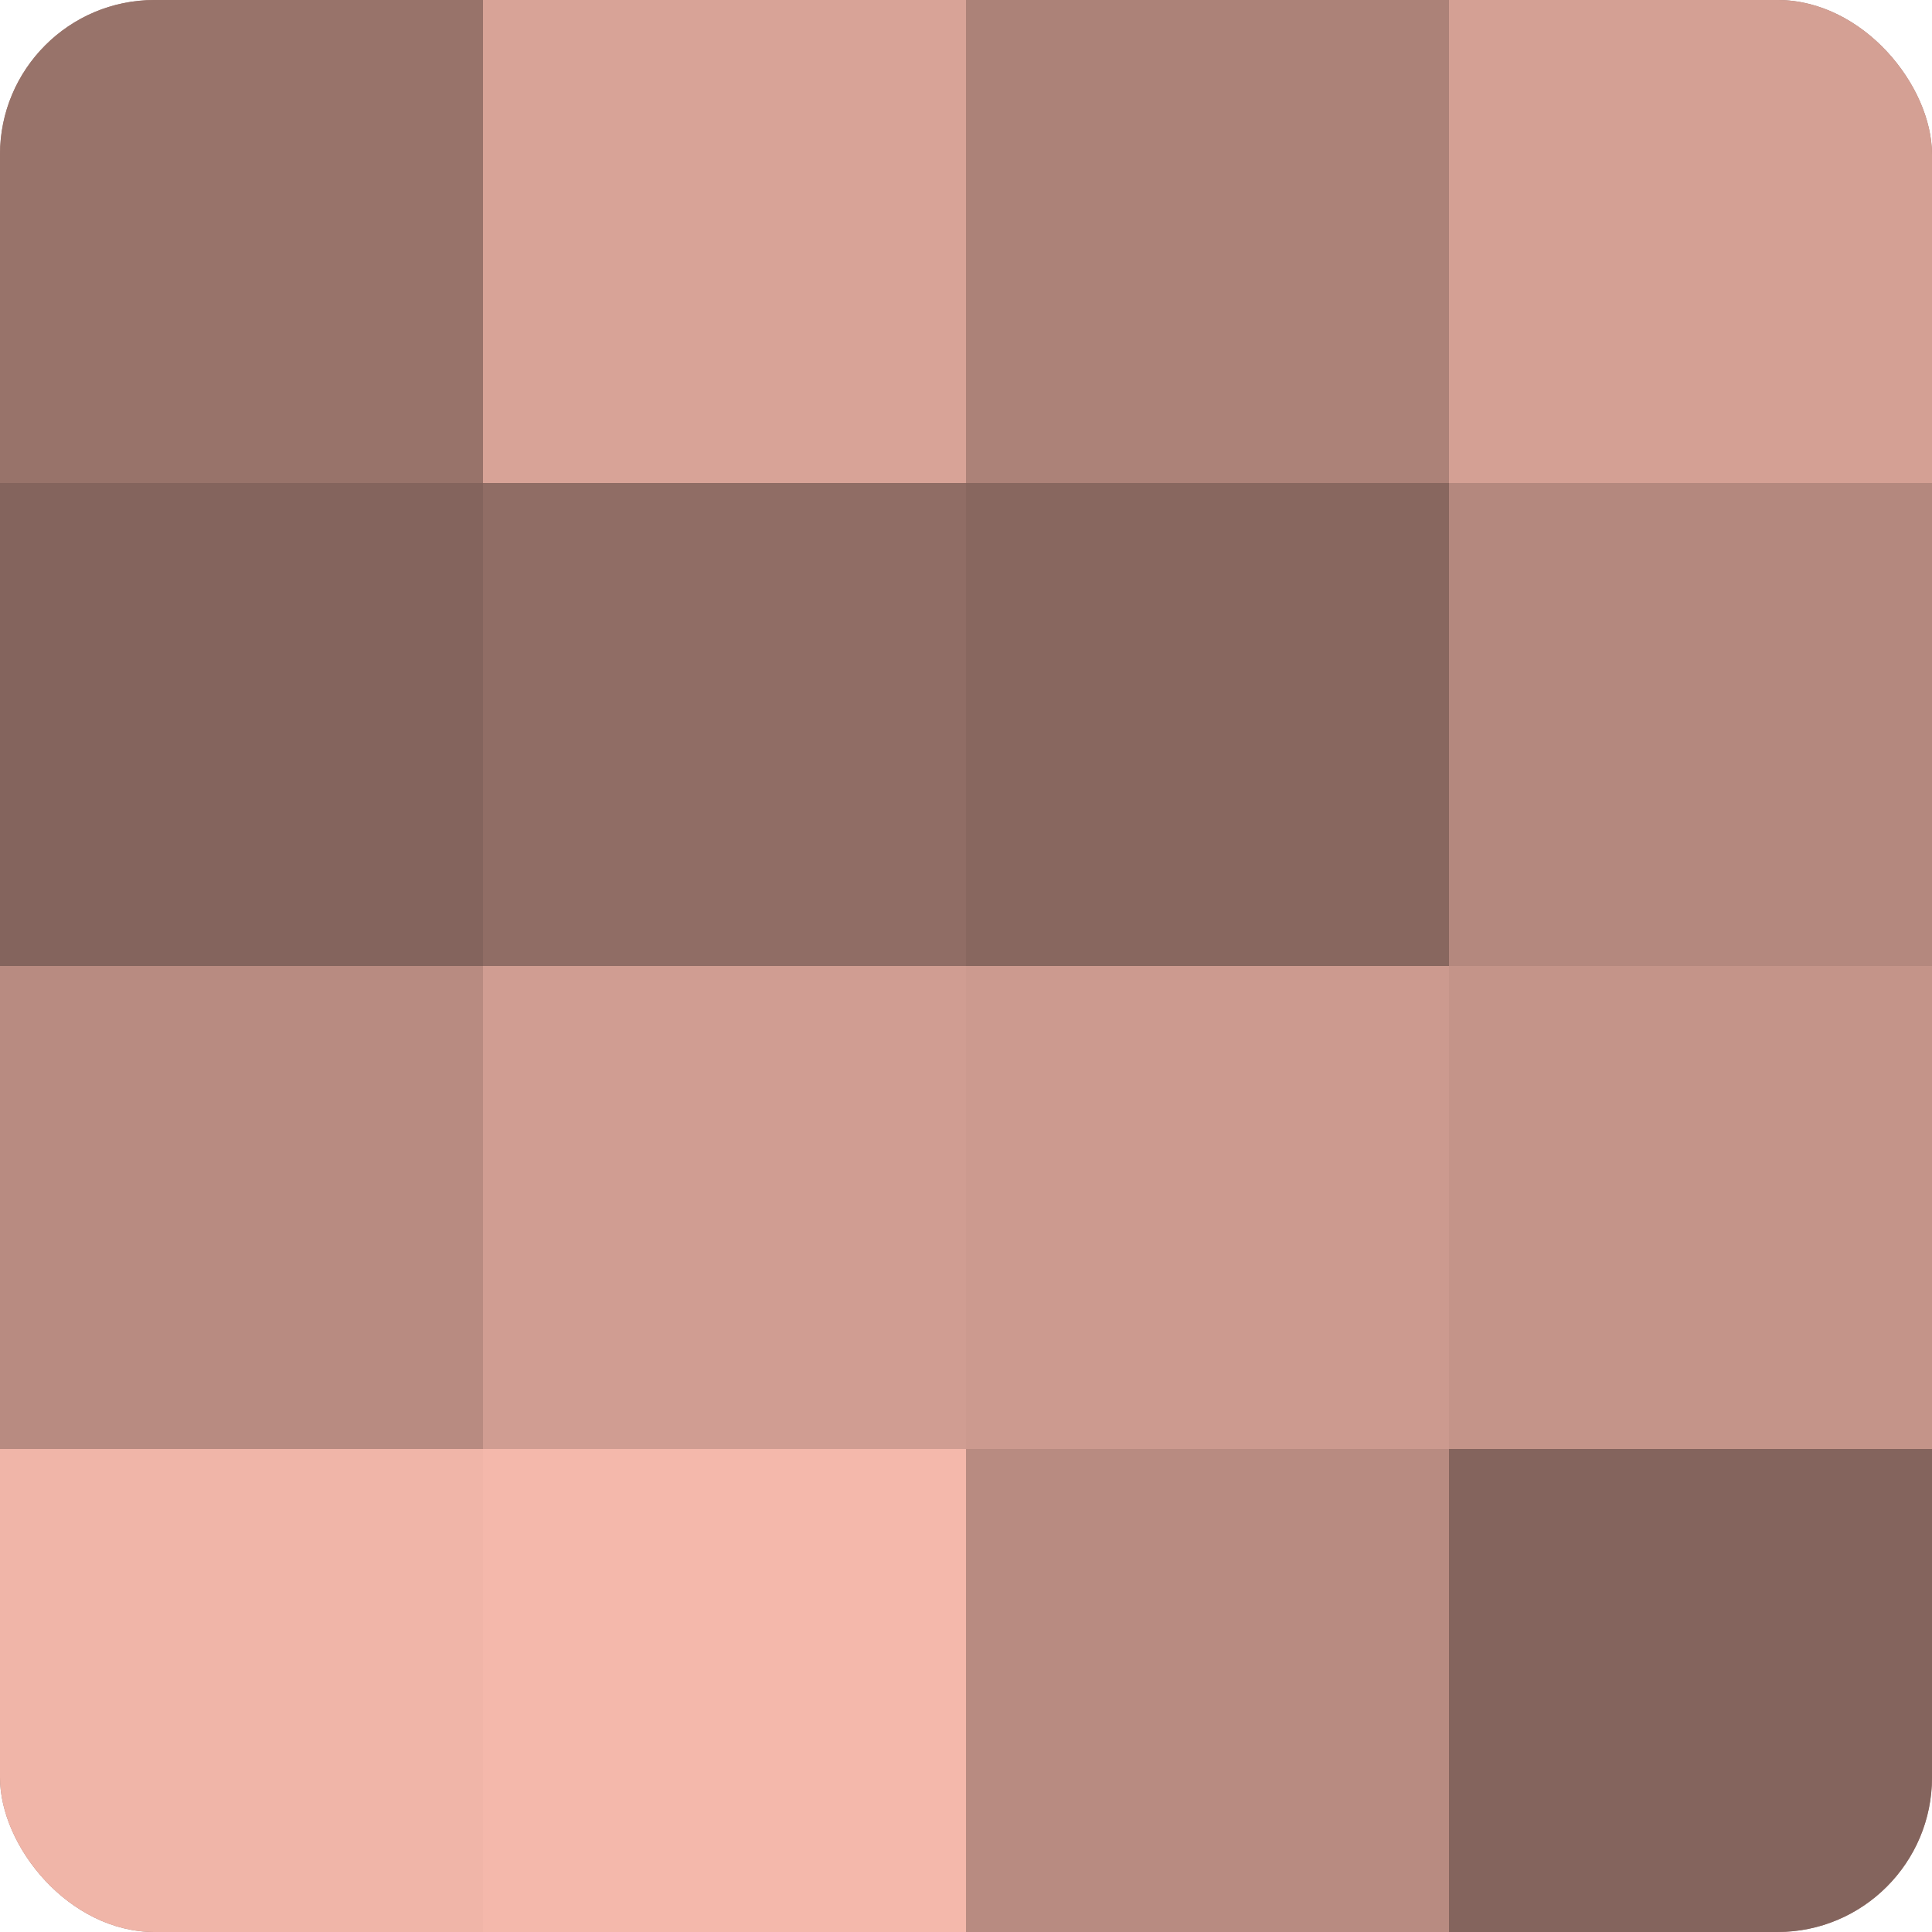
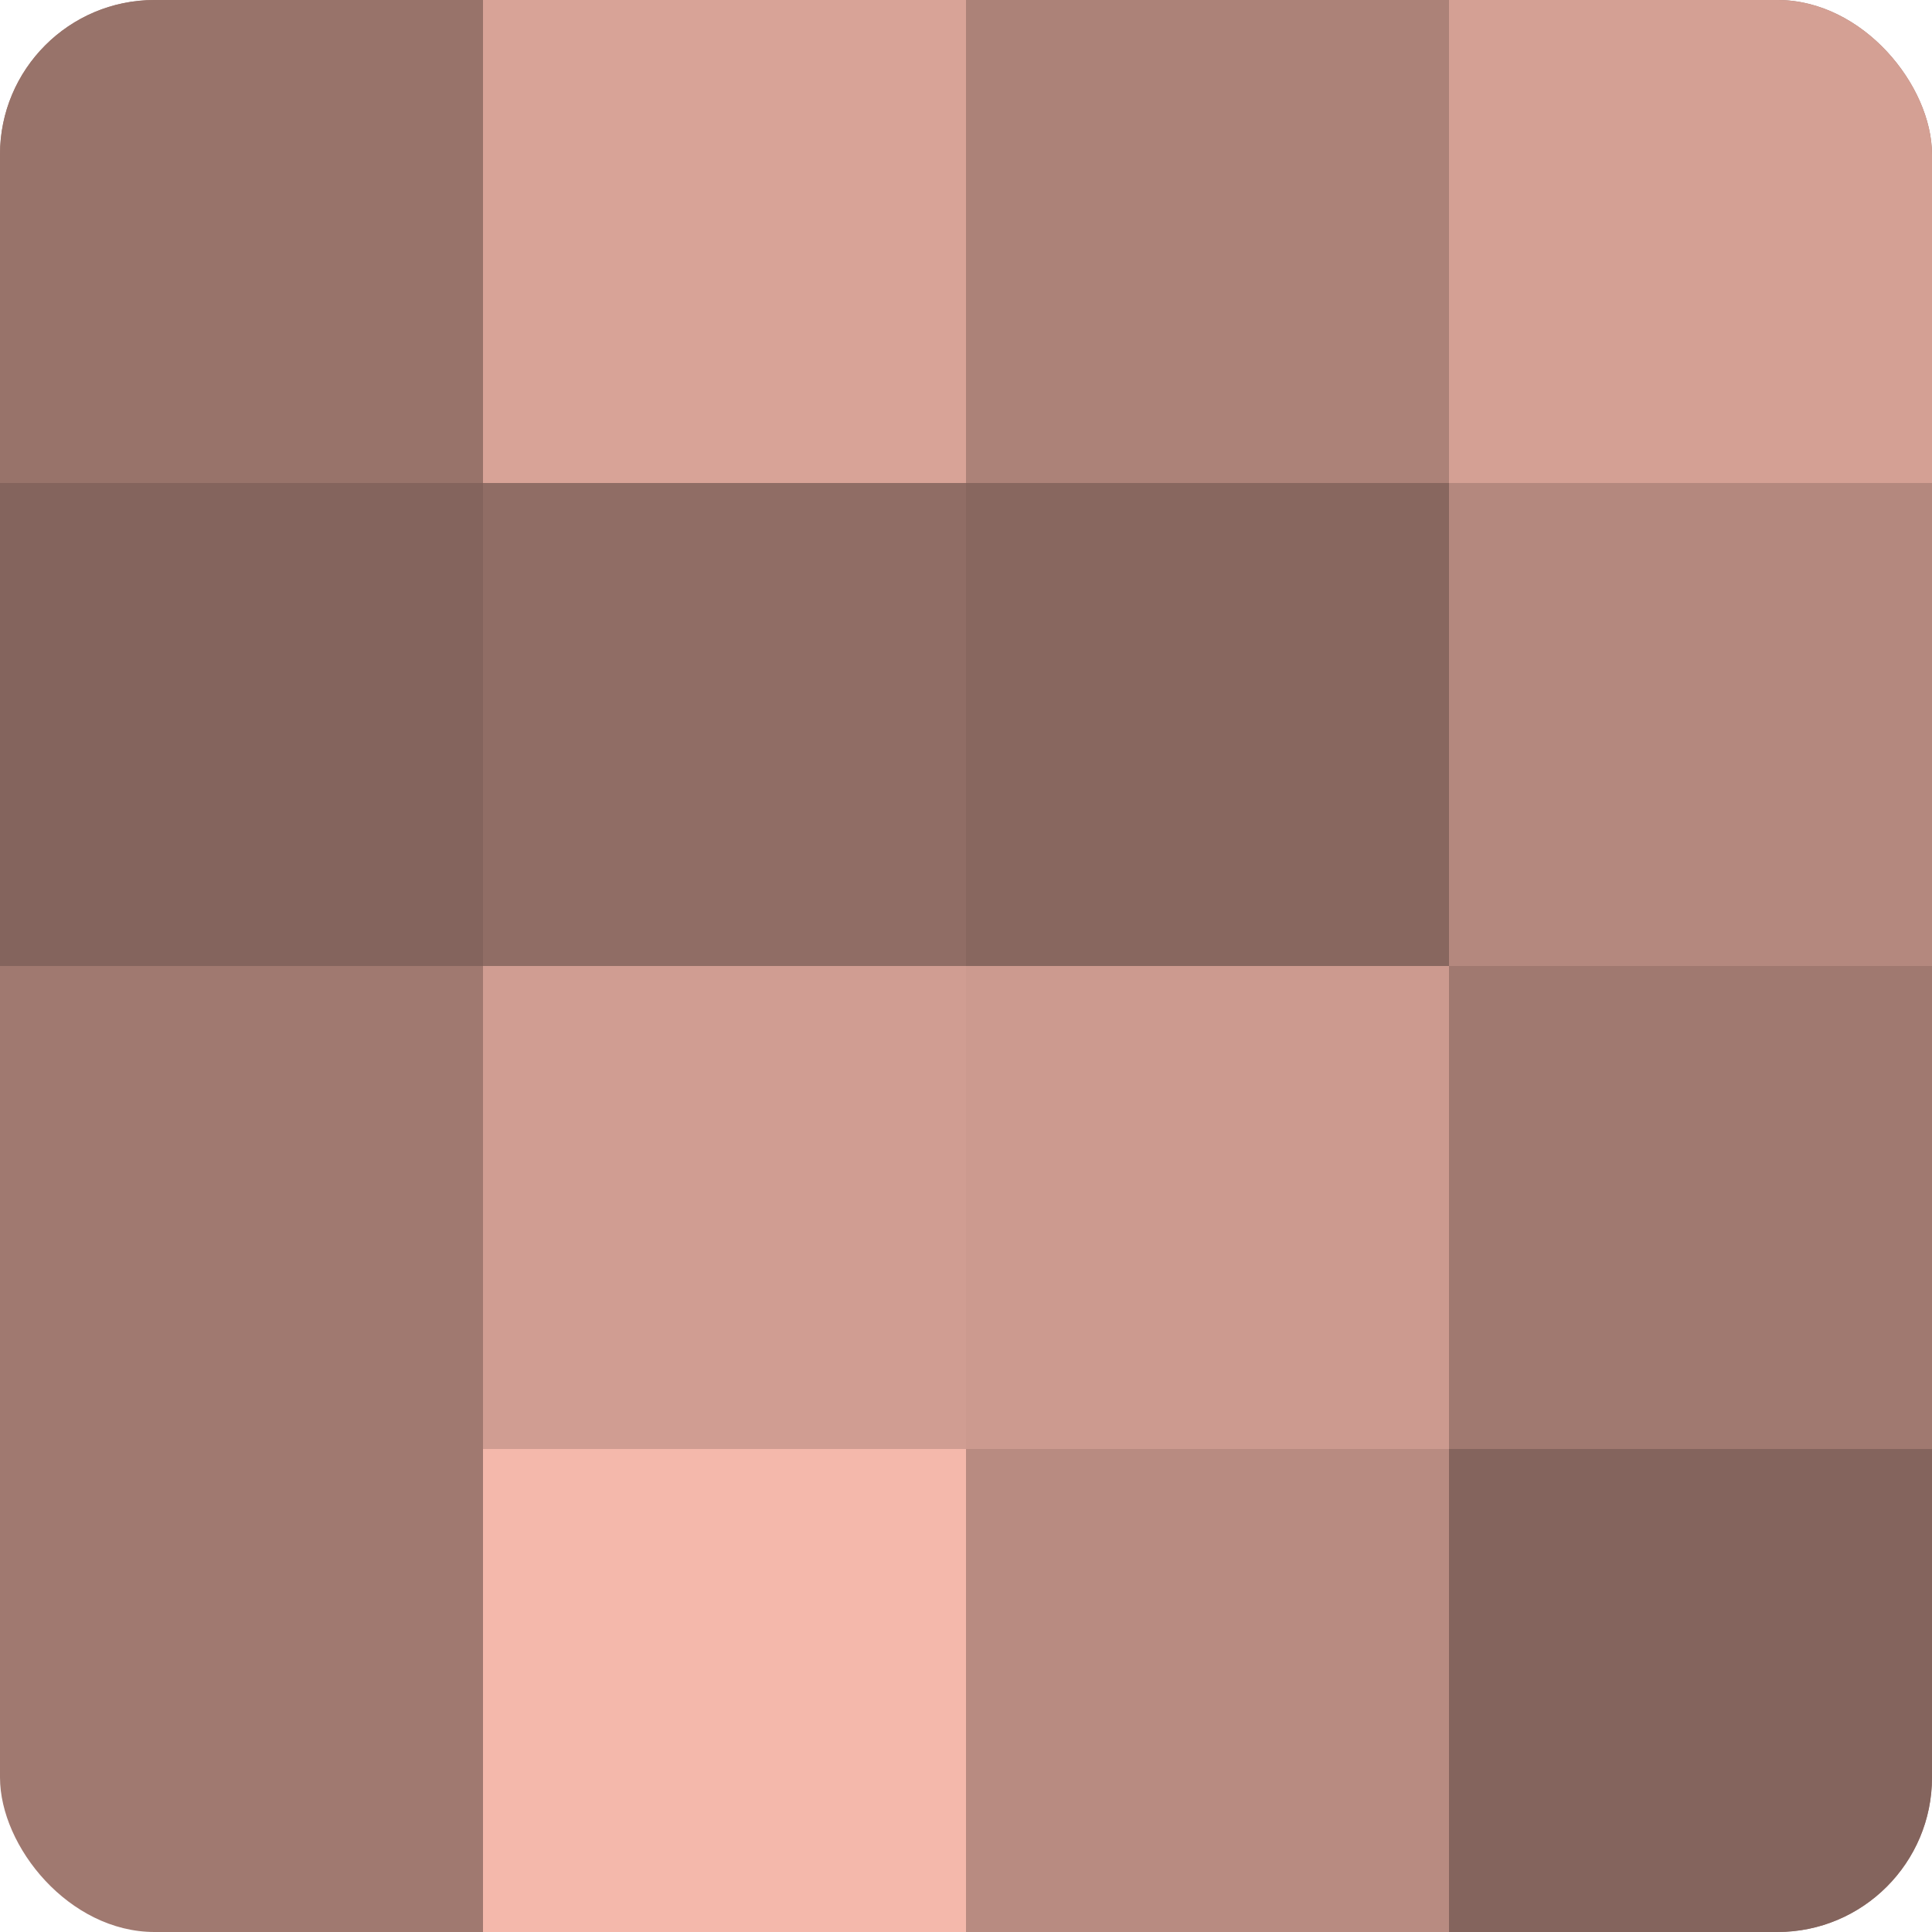
<svg xmlns="http://www.w3.org/2000/svg" width="60" height="60" viewBox="0 0 100 100" preserveAspectRatio="xMidYMid meet">
  <defs>
    <clipPath id="c" width="100" height="100">
      <rect width="100" height="100" rx="8" ry="8" />
    </clipPath>
  </defs>
  <g clip-path="url(#c)">
    <rect width="100" height="100" fill="#a07970" />
    <rect width="25" height="25" fill="#98736a" />
    <rect y="25" width="25" height="25" fill="#84645d" />
-     <rect y="50" width="25" height="25" fill="#b88b81" />
-     <rect y="75" width="25" height="25" fill="#f0b5a8" />
    <rect x="25" width="25" height="25" fill="#d8a397" />
    <rect x="25" y="25" width="25" height="25" fill="#906d65" />
    <rect x="25" y="50" width="25" height="25" fill="#d09d92" />
    <rect x="25" y="75" width="25" height="25" fill="#f4b8ab" />
    <rect x="50" width="25" height="25" fill="#ac8278" />
    <rect x="50" y="25" width="25" height="25" fill="#88675f" />
    <rect x="50" y="50" width="25" height="25" fill="#cc9a8f" />
    <rect x="50" y="75" width="25" height="25" fill="#b88b81" />
    <rect x="75" width="25" height="25" fill="#d4a094" />
    <rect x="75" y="25" width="25" height="25" fill="#b4887e" />
-     <rect x="75" y="50" width="25" height="25" fill="#c49489" />
    <rect x="75" y="75" width="25" height="25" fill="#84645d" />
  </g>
</svg>